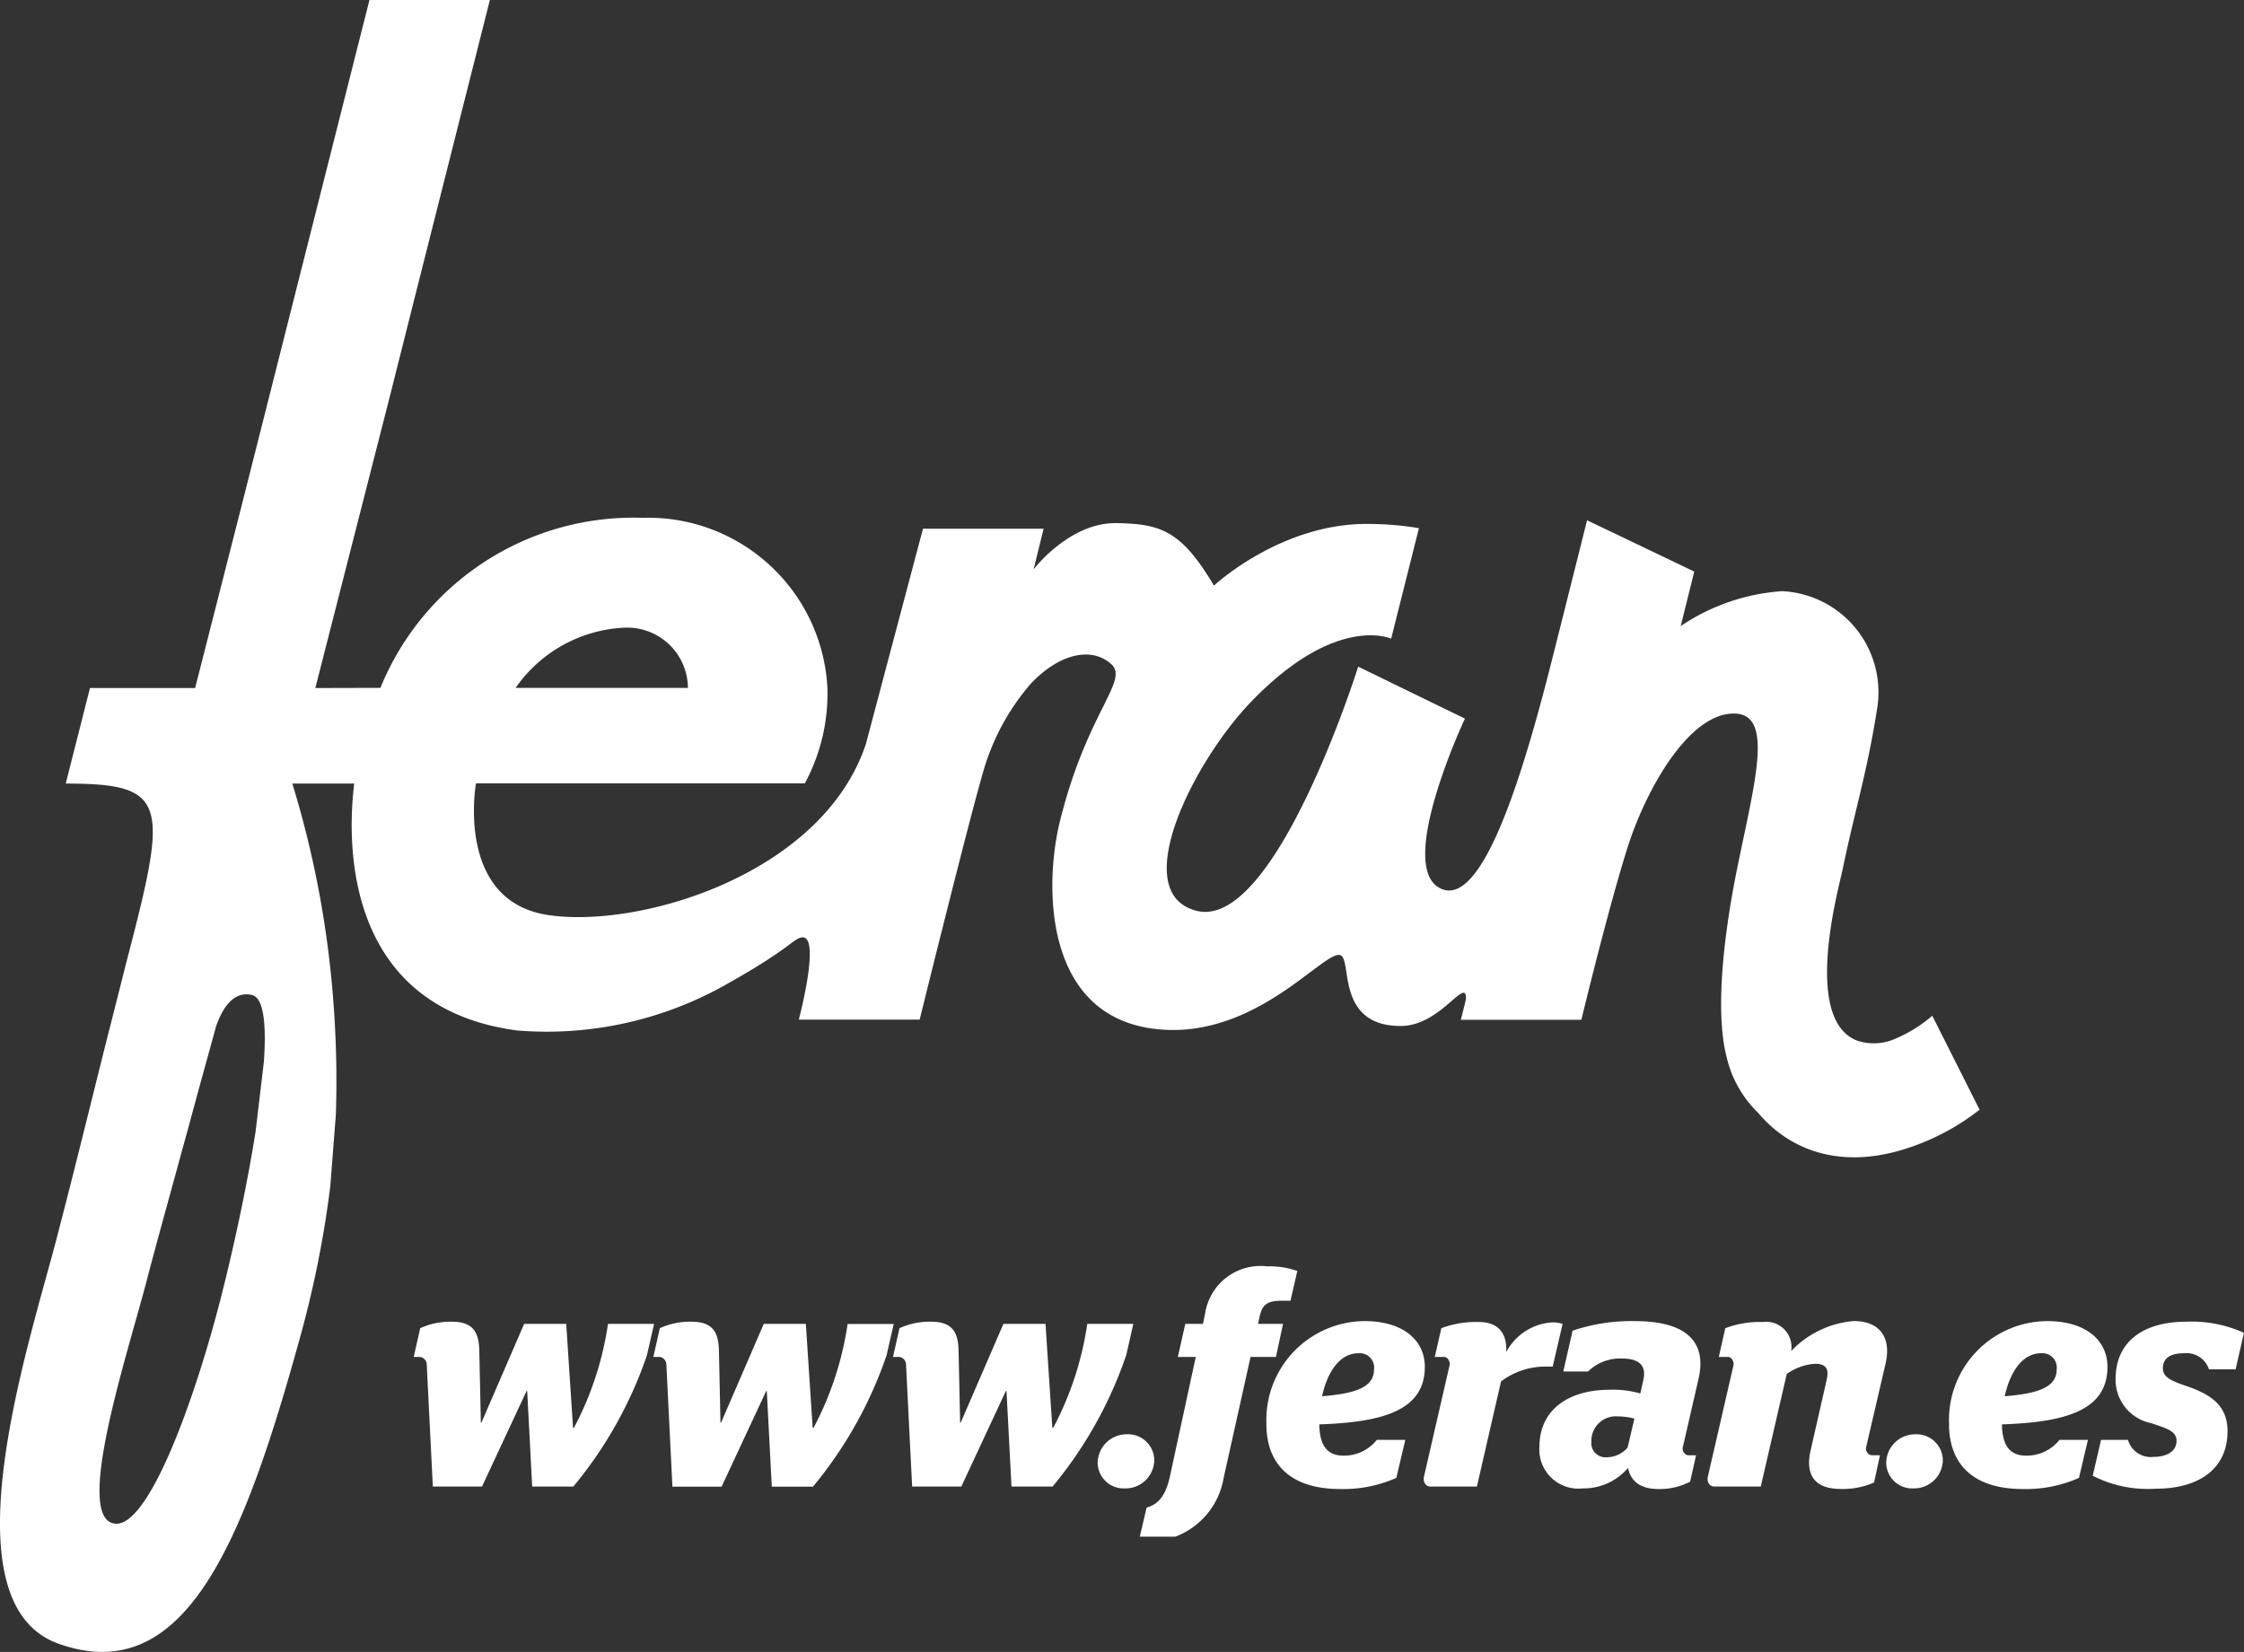
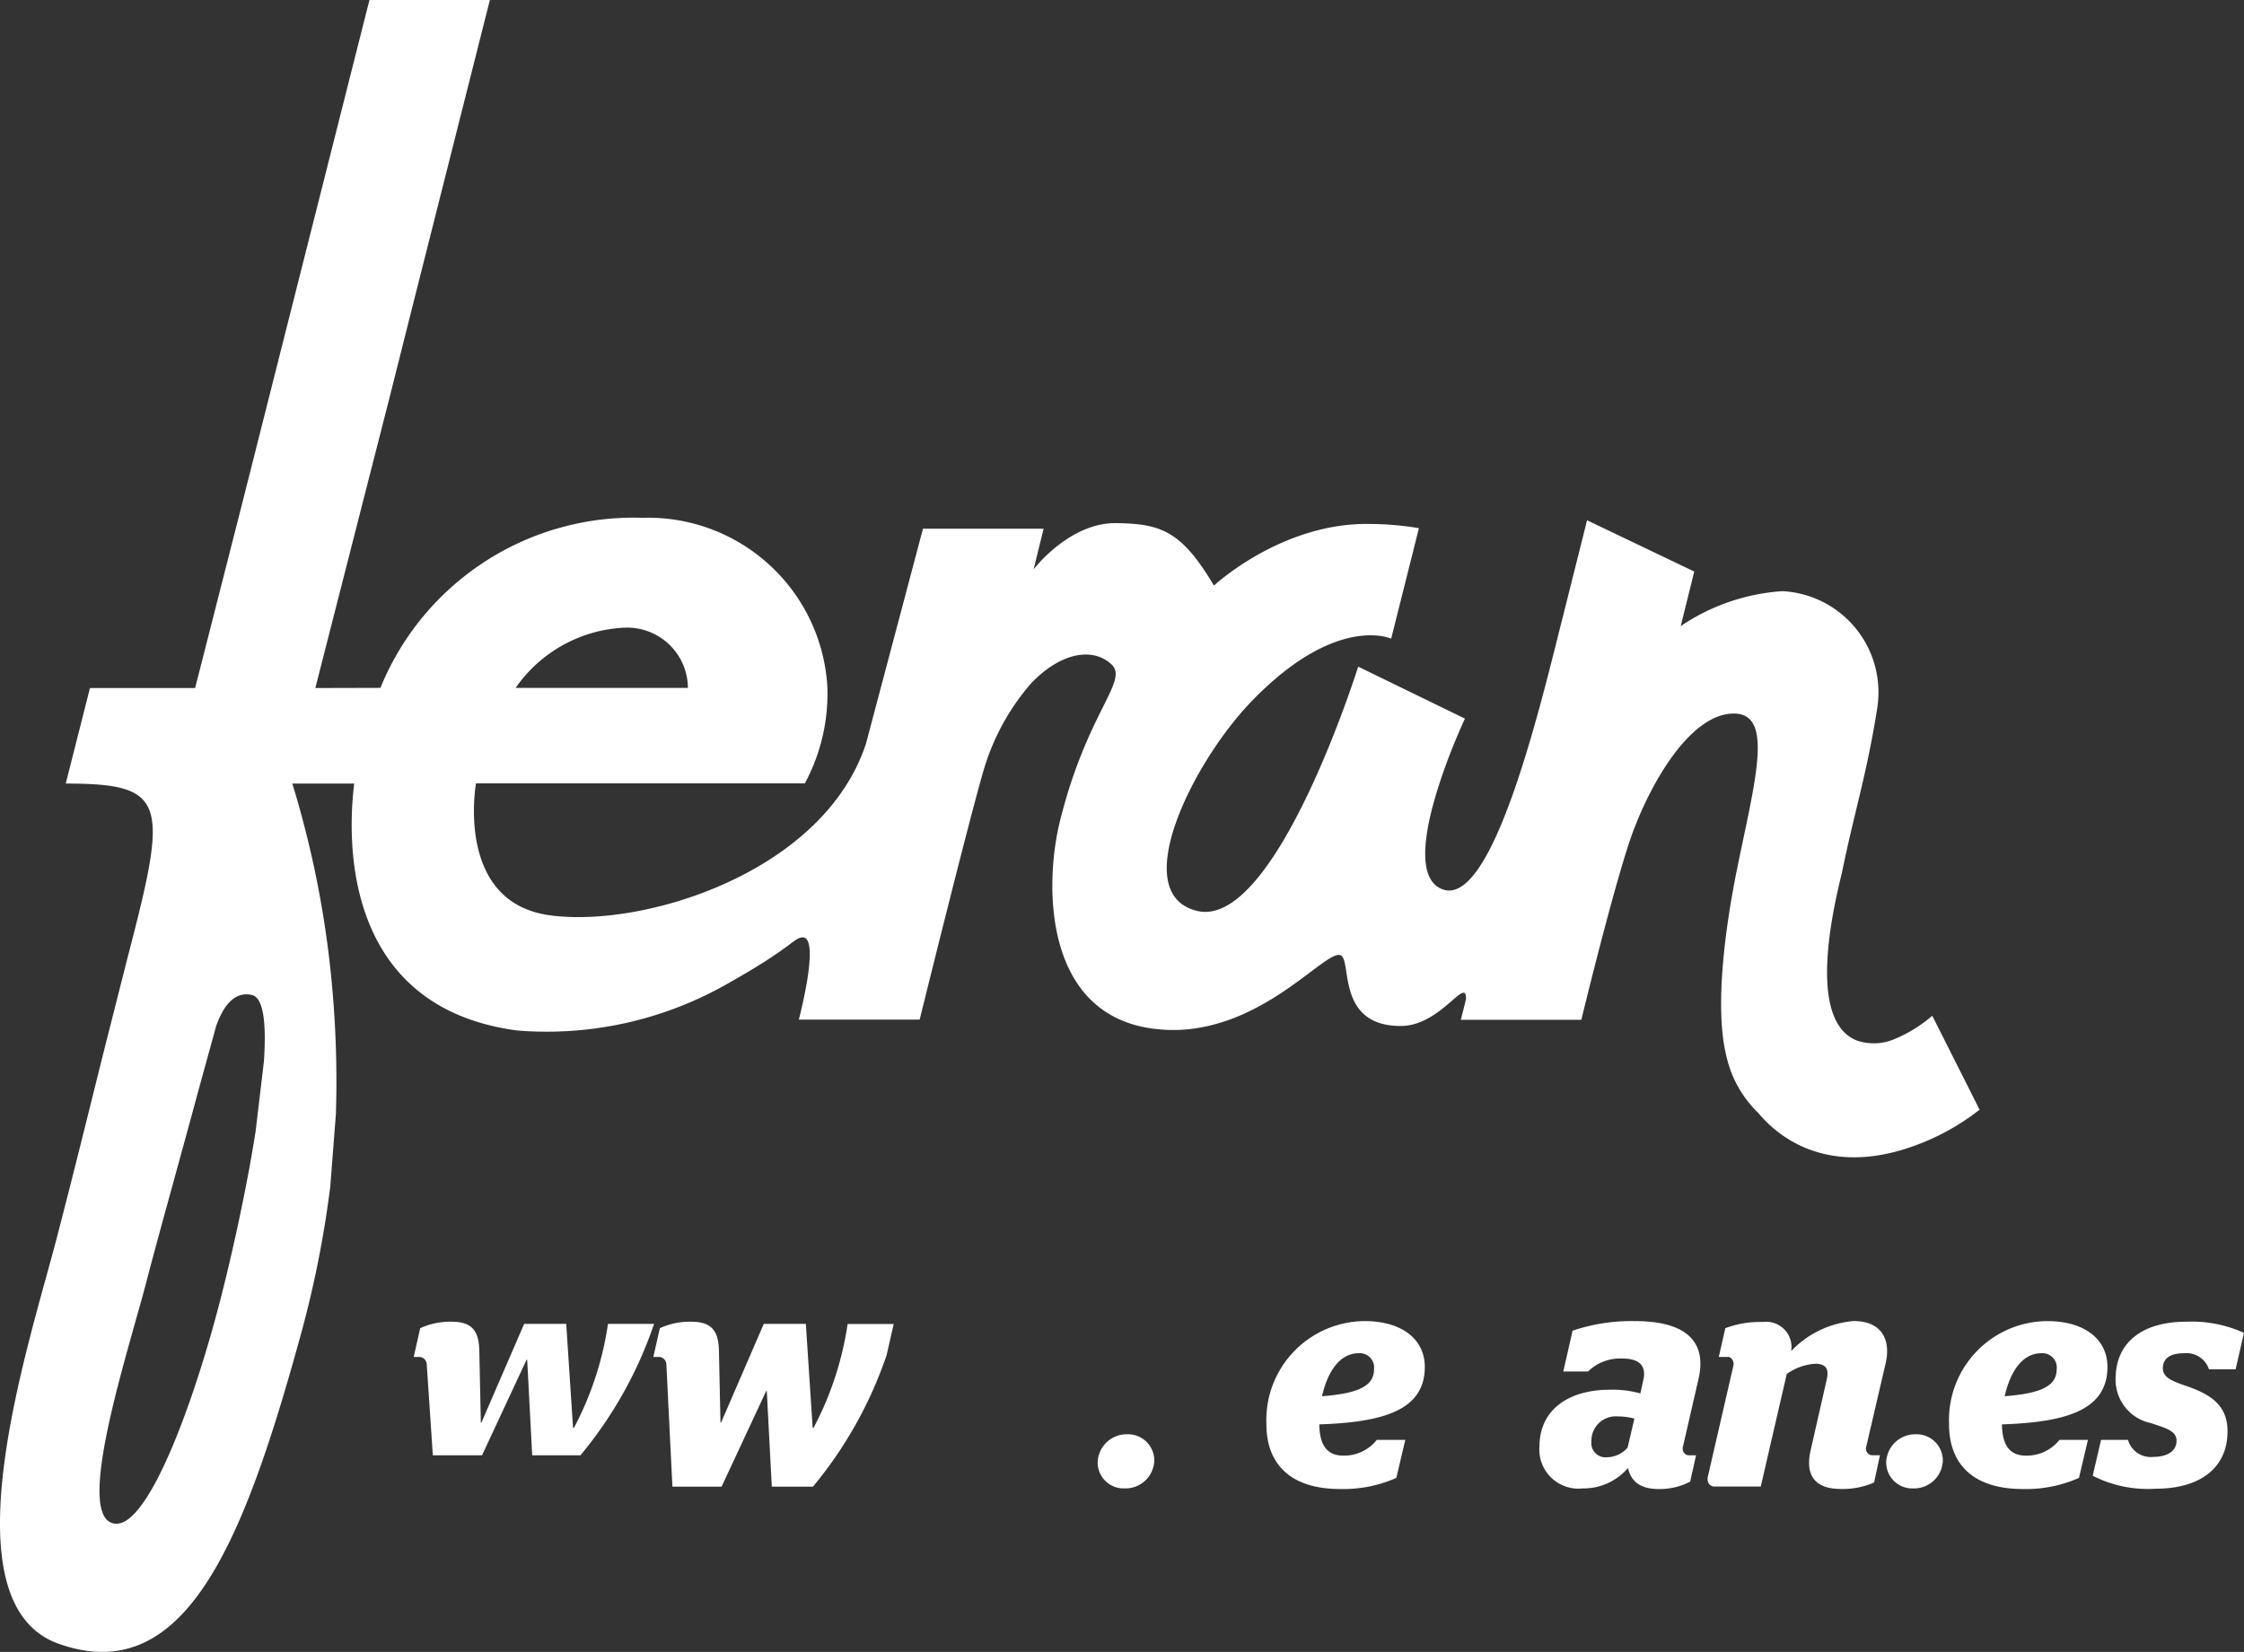
<svg xmlns="http://www.w3.org/2000/svg" id="Grupo_70" data-name="Grupo 70" width="134.445" height="99" viewBox="0 0 134.445 99">
  <rect x="0" y="0" width="134.445" height="99" fill="#333333" stroke="none" />
  <defs>
    <clipPath id="clip-path">
      <rect id="Rectángulo_200" data-name="Rectángulo 200" width="134.445" height="99" fill="none" />
    </clipPath>
  </defs>
  <g id="Grupo_69" data-name="Grupo 69" clip-path="url(#clip-path)">
    <path id="Trazado_21" data-name="Trazado 21" d="M115.769,60.874a8.363,8.363,0,0,1-2.168,1.357,3.17,3.17,0,0,1-2.362.125c-3.261-1.313-1.074-9.122-.834-10.289.689-3.361,1.465-5.775,2.069-9.656a6.067,6.067,0,0,0-5.69-6.982,12.323,12.323,0,0,0-6.087,2.093l.811-3.269-6.422-3.073S94,35.522,93.024,39.387c-1.687,6.707-4.1,14.815-6.588,13.913-2.974-1.079,1.333-10.233,1.333-10.233l-6.395-3.115S76.412,55.765,71.7,54.587c-4.187-1.046-.2-8.949,3.278-12.55,5.091-5.275,8.371-3.761,8.371-3.761l1.663-6.622a18.031,18.031,0,0,0-2.887-.252c-5.313-.122-9.393,3.693-9.393,3.693-1.951-3.281-3.168-3.7-5.829-3.744-2.844-.05-4.977,2.774-4.977,2.774l.6-2.44-7.227,0L51.88,44.58C49.327,52.3,38.531,55.643,32.9,54.848c-5.657-.8-4.382-7.9-4.382-7.9H48.22a11.324,11.324,0,0,0,1.349-5.8A10.755,10.755,0,0,0,38.5,31.033,16.368,16.368,0,0,0,22.792,41.224l-3.9.01,4.492-17.585L24.8,18.016l.337-1.333c.008-.157.027-.308.027-.469,0,.161-.019.313-.027.469L29.35,0H22.135L15.93,24.552l-1.425,5.639L11.69,41.234H5.39L3.938,46.96c6.156,0,6.132,1.132,3.665,10.584l-.977,3.863c-.879,3.435-1.92,7.782-3.266,12.938-1.641,6.287-6.744,21.714.15,24.165,7.453,2.652,10.982-5.767,14.377-18.038a63.122,63.122,0,0,0,1.9-9.36l.337-4.338a61.939,61.939,0,0,0-.13-6.46A59.754,59.754,0,0,0,17.515,46.96l3.706,0c-.551,4.524-.064,13.5,9.781,14.8A21.859,21.859,0,0,0,43.7,58.89c3.64-2.05,3.809-2.617,4.325-2.708,1.193-.209-.165,4.924-.165,4.924H55.1s2.94-11.912,3.829-14.935a13.869,13.869,0,0,1,2.841-5.21c1.691-1.782,3.622-2.232,4.808-1.158,1.092.988-1.432,2.818-3.066,9.379-.968,3.886-.968,11.625,5.595,12.47,6.172.8,10.412-5,11.257-4.376.612.453-.244,4.212,3.559,4.212,2.377,0,3.9-2.971,3.911-1.654,0,.075-.312,1.283-.312,1.283h7.222s1.592-6.611,2.769-10.331c1.084-3.426,3.7-8.152,6.472-8.019,2.285.11,1.141,4.131.106,9.217-.723,3.553-1.4,8.451-.639,11.386a6.773,6.773,0,0,0,1.887,3.326c1.684,2.01,4.591,3.44,8.673,2.2a14.06,14.06,0,0,0,4.591-2.391ZM37.386,37.618a3.64,3.64,0,0,1,3.829,3.607H30.893a8.4,8.4,0,0,1,6.493-3.607M15.813,63.6l-.5,4.212c-.522,3.313-1.33,7.015-2.054,9.862-1.6,6.284-4.338,13.778-6.333,13.642-2.6-.176.756-10.291,1.876-14.615.636-2.454,1.917-7.018,3.1-11.4l1.049-3.81c.339-.958.977-2.133,2.146-1.859.7.163.866,1.729.715,3.969" transform="translate(0)" fill="#fff" />
-     <path id="Trazado_22" data-name="Trazado 22" d="M133.6,426.985a.473.473,0,0,0-.389-.409h-.389l.389-1.723a4.34,4.34,0,0,1,1.872-.389c1.223,0,1.65.537,1.669,1.76l.092,4.282h.037l2.558-5.912h2.52l.409,6.227h.055a19.233,19.233,0,0,0,2.039-6.227h2.762l-.426,1.871a24.823,24.823,0,0,1-4.412,7.878H139.92l-.3-5.727h-.037l-2.669,5.727h-2.947Z" transform="translate(-108.035 -345.254)" fill="#fff" />
+     <path id="Trazado_22" data-name="Trazado 22" d="M133.6,426.985a.473.473,0,0,0-.389-.409h-.389l.389-1.723a4.34,4.34,0,0,1,1.872-.389c1.223,0,1.65.537,1.669,1.76l.092,4.282h.037l2.558-5.912h2.52l.409,6.227h.055a19.233,19.233,0,0,0,2.039-6.227h2.762a24.823,24.823,0,0,1-4.412,7.878H139.92l-.3-5.727h-.037l-2.669,5.727h-2.947Z" transform="translate(-108.035 -345.254)" fill="#fff" />
    <path id="Trazado_23" data-name="Trazado 23" d="M210.539,426.985a.473.473,0,0,0-.389-.409h-.389l.389-1.723a4.34,4.34,0,0,1,1.872-.389c1.223,0,1.65.537,1.669,1.76l.092,4.282h.037l2.558-5.912h2.52l.408,6.227h.055A19.232,19.232,0,0,0,221.4,424.6h2.762l-.426,1.871a24.822,24.822,0,0,1-4.412,7.878h-2.466l-.3-5.727h-.038l-2.669,5.727h-2.947Z" transform="translate(-170.617 -345.254)" fill="#fff" />
-     <path id="Trazado_24" data-name="Trazado 24" d="M287.479,426.985a.473.473,0,0,0-.389-.409H286.7l.389-1.723a4.341,4.341,0,0,1,1.872-.389c1.223,0,1.65.537,1.669,1.76l.092,4.282h.037l2.558-5.912h2.52l.409,6.227h.055a19.233,19.233,0,0,0,2.039-6.227H301.1l-.426,1.871a24.822,24.822,0,0,1-4.412,7.878H293.8l-.3-5.727h-.037l-2.669,5.727h-2.947Z" transform="translate(-233.198 -345.254)" fill="#fff" />
    <path id="Trazado_25" data-name="Trazado 25" d="M352.406,462.32a1.737,1.737,0,0,1,1.761-1.706,1.573,1.573,0,0,1,1.632,1.558,1.725,1.725,0,0,1-1.779,1.686,1.553,1.553,0,0,1-1.613-1.538" transform="translate(-286.642 -374.657)" fill="#fff" />
-     <path id="Trazado_26" data-name="Trazado 26" d="M368.659,410.134h1.057l.129-.613a3.358,3.358,0,0,1,3.726-2.835,4.927,4.927,0,0,1,1.8.278l-.408,1.78h-.481c-.816,0-1.186.167-1.354.889l-.111.5h1.5l-.427,1.981h-1.52l-1.612,7.248a4.57,4.57,0,0,1-2.892,3.522h-2.132l.407-1.742c.612-.167,1.112-.593,1.39-1.834l1.557-7.194h-1.075Z" transform="translate(-297.645 -330.792)" fill="#fff" />
    <path id="Trazado_27" data-name="Trazado 27" d="M406.585,430.439a5.926,5.926,0,0,1,5.875-6.173c2.317,0,3.615,1.149,3.615,2.742,0,2.6-2.485,3.32-6.321,3.448.018,1.3.5,1.873,1.446,1.873a2.5,2.5,0,0,0,2-.945h1.706l-.538,2.279a7.83,7.83,0,0,1-3.356.667c-3.113,0-4.429-1.612-4.429-3.891m3.336-1.669c2.094-.167,3.113-.576,3.113-1.612a.859.859,0,0,0-.927-.965c-1.149,0-1.872,1.149-2.187,2.577" transform="translate(-330.71 -345.092)" fill="#fff" />
-     <path id="Trazado_28" data-name="Trazado 28" d="M457.1,433.827l1.539-6.692c.037-.185-.112-.482-.315-.482h-.575l.389-1.723a5.886,5.886,0,0,1,2.261-.372c1.075,0,1.687.593,1.632,1.8a3.351,3.351,0,0,1,2.8-1.78,1.928,1.928,0,0,1,.575.094l-.593,2.557h-.389a4.411,4.411,0,0,0-2.706.889l-1.446,6.3h-2.78c-.278,0-.464-.258-.39-.593" transform="translate(-371.786 -345.329)" fill="#fff" />
    <path id="Trazado_29" data-name="Trazado 29" d="M494.248,431.79c0-2.242,1.779-3.409,4.209-3.409a5.993,5.993,0,0,1,1.835.222l.185-.834c.167-.778-.185-1.26-1.279-1.26a2.736,2.736,0,0,0-2.039.778h-1.483l.556-2.446a10.992,10.992,0,0,1,3.745-.574c2.947,0,4.337,1.149,3.8,3.465l-.945,4.115a.4.4,0,0,0,.333.463h.464l-.352,1.577a3.93,3.93,0,0,1-1.891.443c-1.168,0-1.668-.519-1.835-1.26a3.5,3.5,0,0,1-2.706,1.223,2.344,2.344,0,0,1-2.6-2.5m5.283.057.407-1.742a4.1,4.1,0,0,0-1-.13,1.46,1.46,0,0,0-1.575,1.5.852.852,0,0,0,.945.947,1.667,1.667,0,0,0,1.223-.576" transform="translate(-402.014 -345.092)" fill="#fff" />
    <path id="Trazado_30" data-name="Trazado 30" d="M554.418,431.94l.945-4.152c.149-.63-.018-.965-.686-.965a3.287,3.287,0,0,0-1.705.613l-1.557,6.746h-2.78c-.278,0-.464-.258-.39-.593l1.539-6.692c.037-.185-.112-.482-.316-.482H548.9l.389-1.723a5.892,5.892,0,0,1,2.262-.372,1.512,1.512,0,0,1,1.686,1.743,5.833,5.833,0,0,1,3.745-1.8c1.612,0,2.261,1.039,1.909,2.557l-1.168,5.023a.4.4,0,0,0,.333.463h.5l-.352,1.632a4.657,4.657,0,0,1-1.984.389c-1.631,0-2.168-.889-1.8-2.39" transform="translate(-445.922 -345.092)" fill="#fff" />
    <path id="Trazado_31" data-name="Trazado 31" d="M605.568,462.32a1.737,1.737,0,0,1,1.761-1.706,1.573,1.573,0,0,1,1.632,1.558,1.725,1.725,0,0,1-1.779,1.686,1.553,1.553,0,0,1-1.613-1.538" transform="translate(-492.56 -374.657)" fill="#fff" />
    <path id="Trazado_32" data-name="Trazado 32" d="M625.751,430.439a5.926,5.926,0,0,1,5.875-6.173c2.317,0,3.615,1.149,3.615,2.742,0,2.6-2.485,3.32-6.321,3.448.018,1.3.5,1.873,1.446,1.873a2.5,2.5,0,0,0,2-.945h1.706l-.538,2.279a7.828,7.828,0,0,1-3.355.667c-3.115,0-4.43-1.612-4.43-3.891m3.336-1.669c2.094-.167,3.114-.576,3.114-1.612a.859.859,0,0,0-.927-.965c-1.149,0-1.872,1.149-2.187,2.577" transform="translate(-508.977 -345.092)" fill="#fff" />
    <path id="Trazado_33" data-name="Trazado 33" d="M671.873,433.694l.5-2.149h1.612a1.423,1.423,0,0,0,1.538,1.019c.742,0,1.372-.3,1.372-.965,0-.611-.667-.758-1.52-1.056a2.653,2.653,0,0,1-2.132-2.631c0-2.336,1.76-3.448,4.226-3.448a7.572,7.572,0,0,1,3.465.667l-.5,2.188h-1.595a1.412,1.412,0,0,0-1.483-.965c-.89,0-1.279.335-1.279.908,0,.537.538.76,1.409,1.056,1.334.465,2.465,1.075,2.465,2.707,0,2.225-1.669,3.448-4.318,3.448a7.225,7.225,0,0,1-3.763-.78" transform="translate(-546.492 -345.253)" fill="#fff" />
  </g>
</svg>